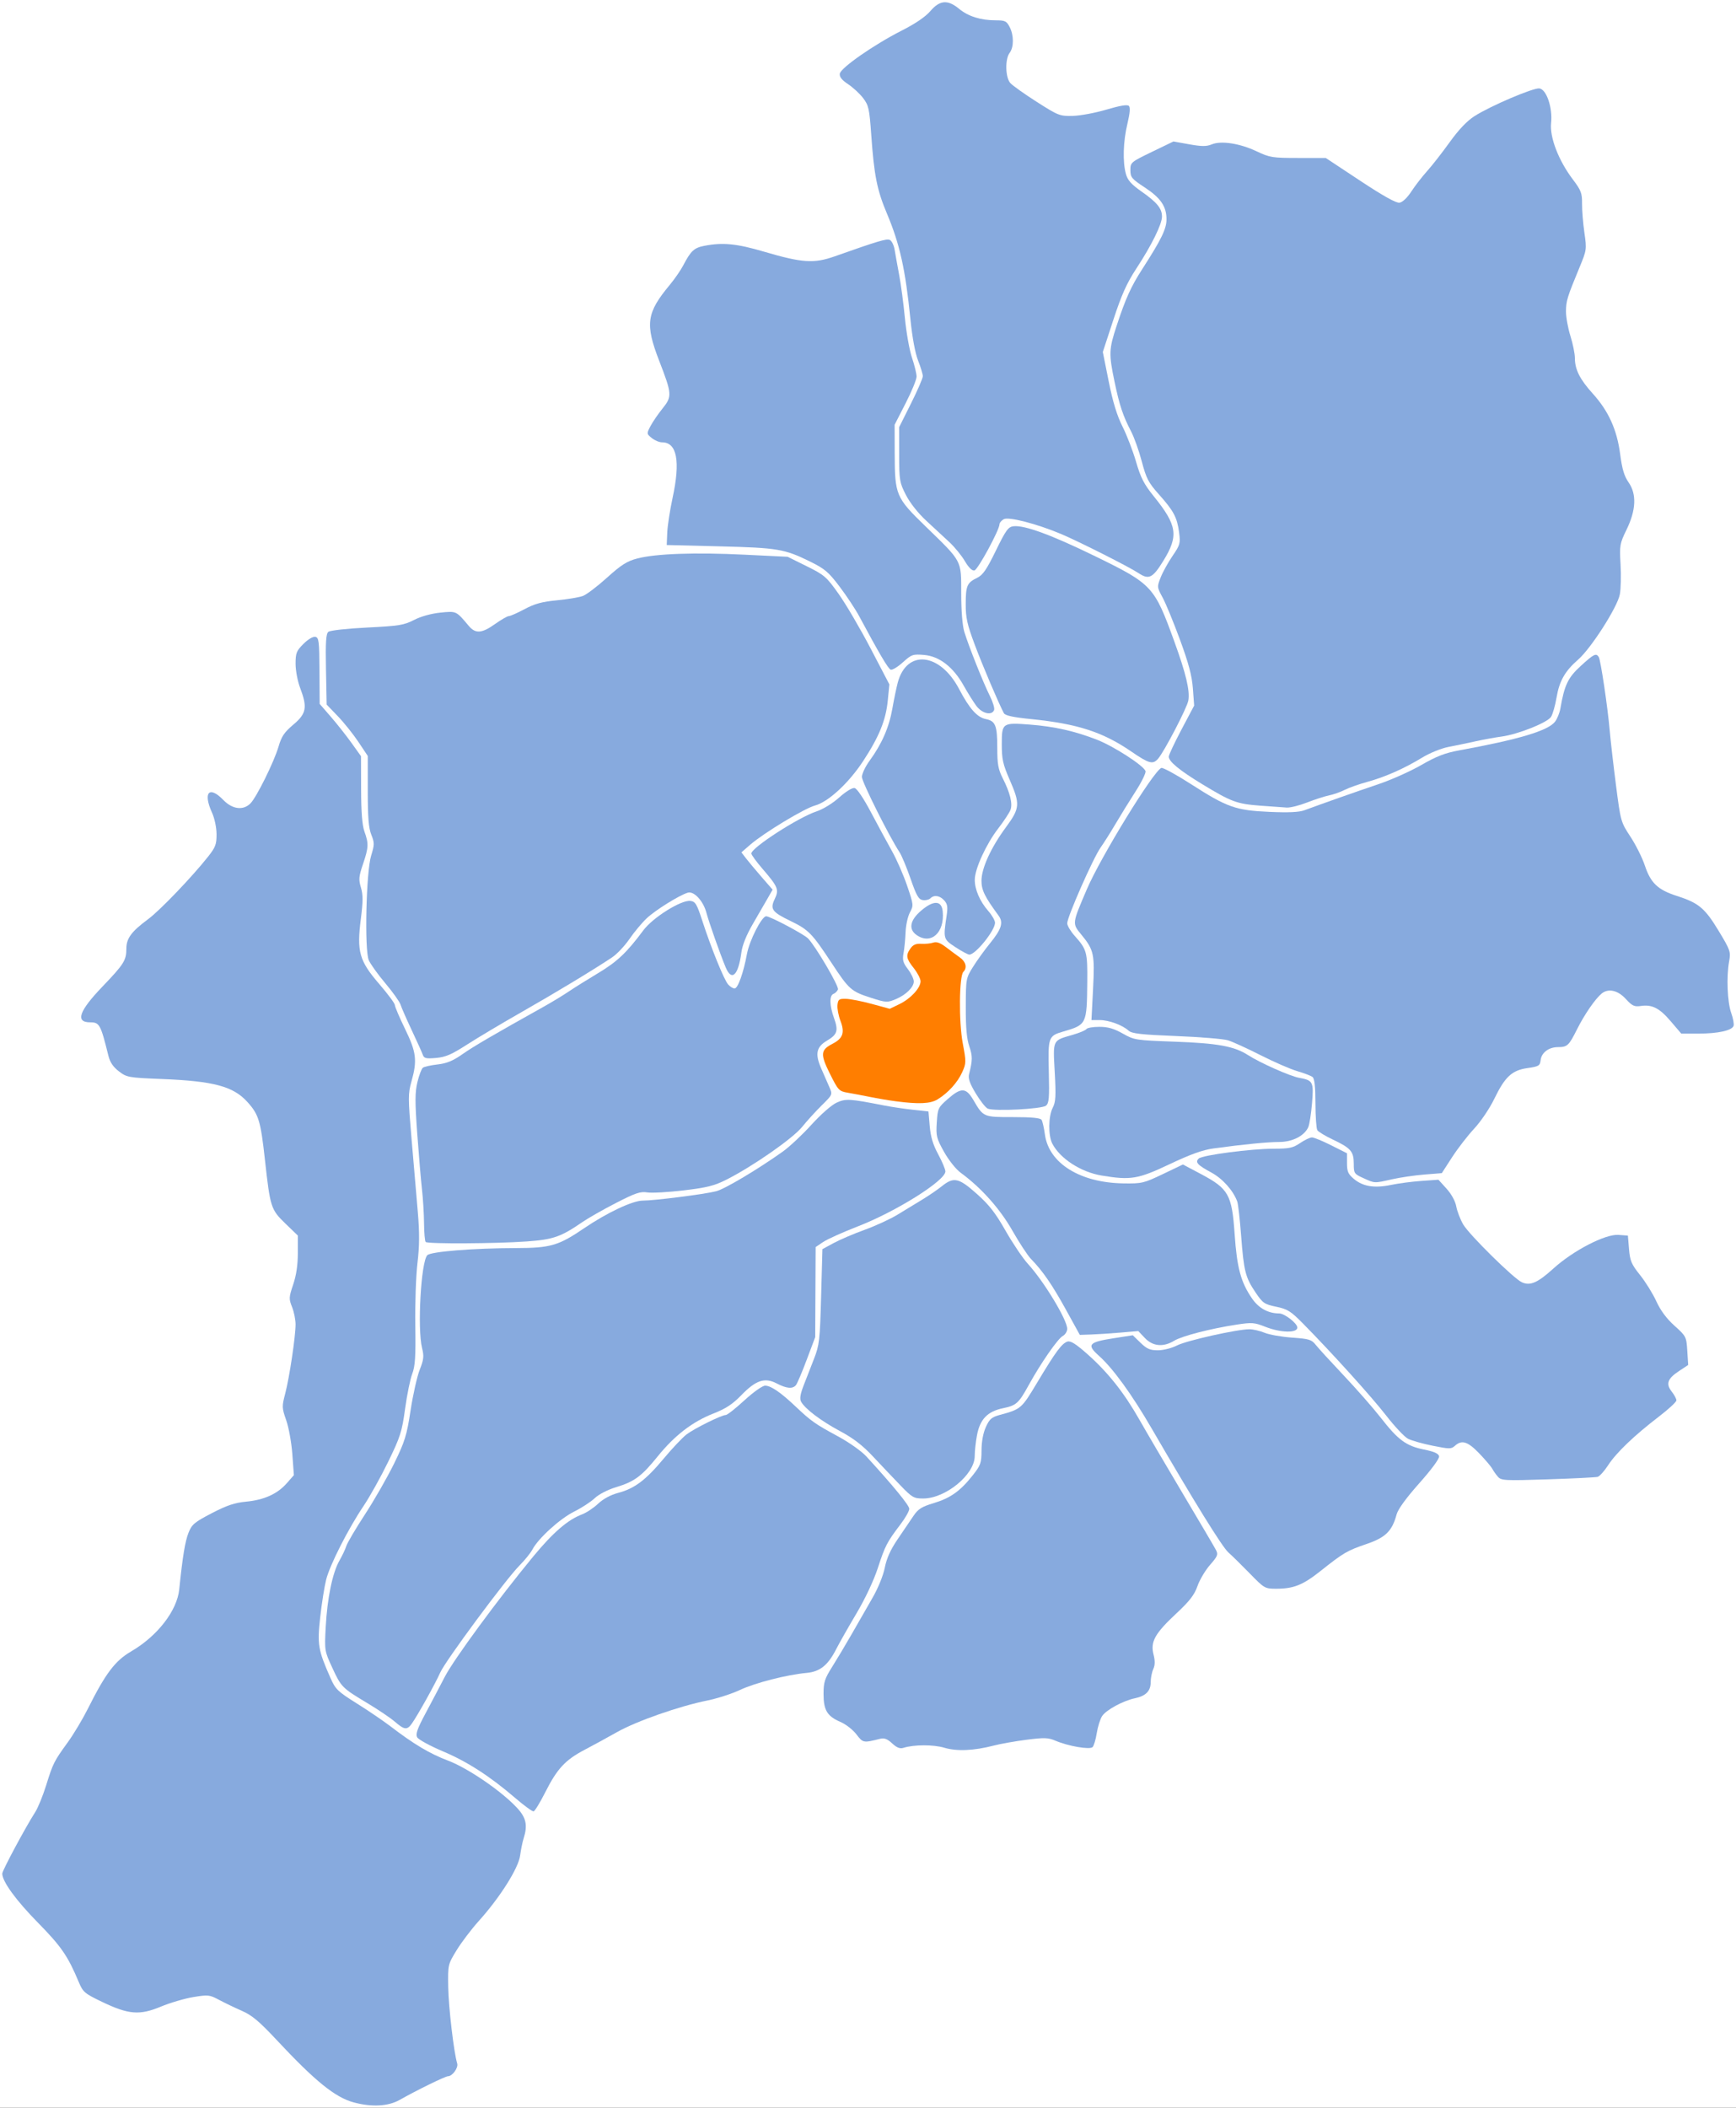
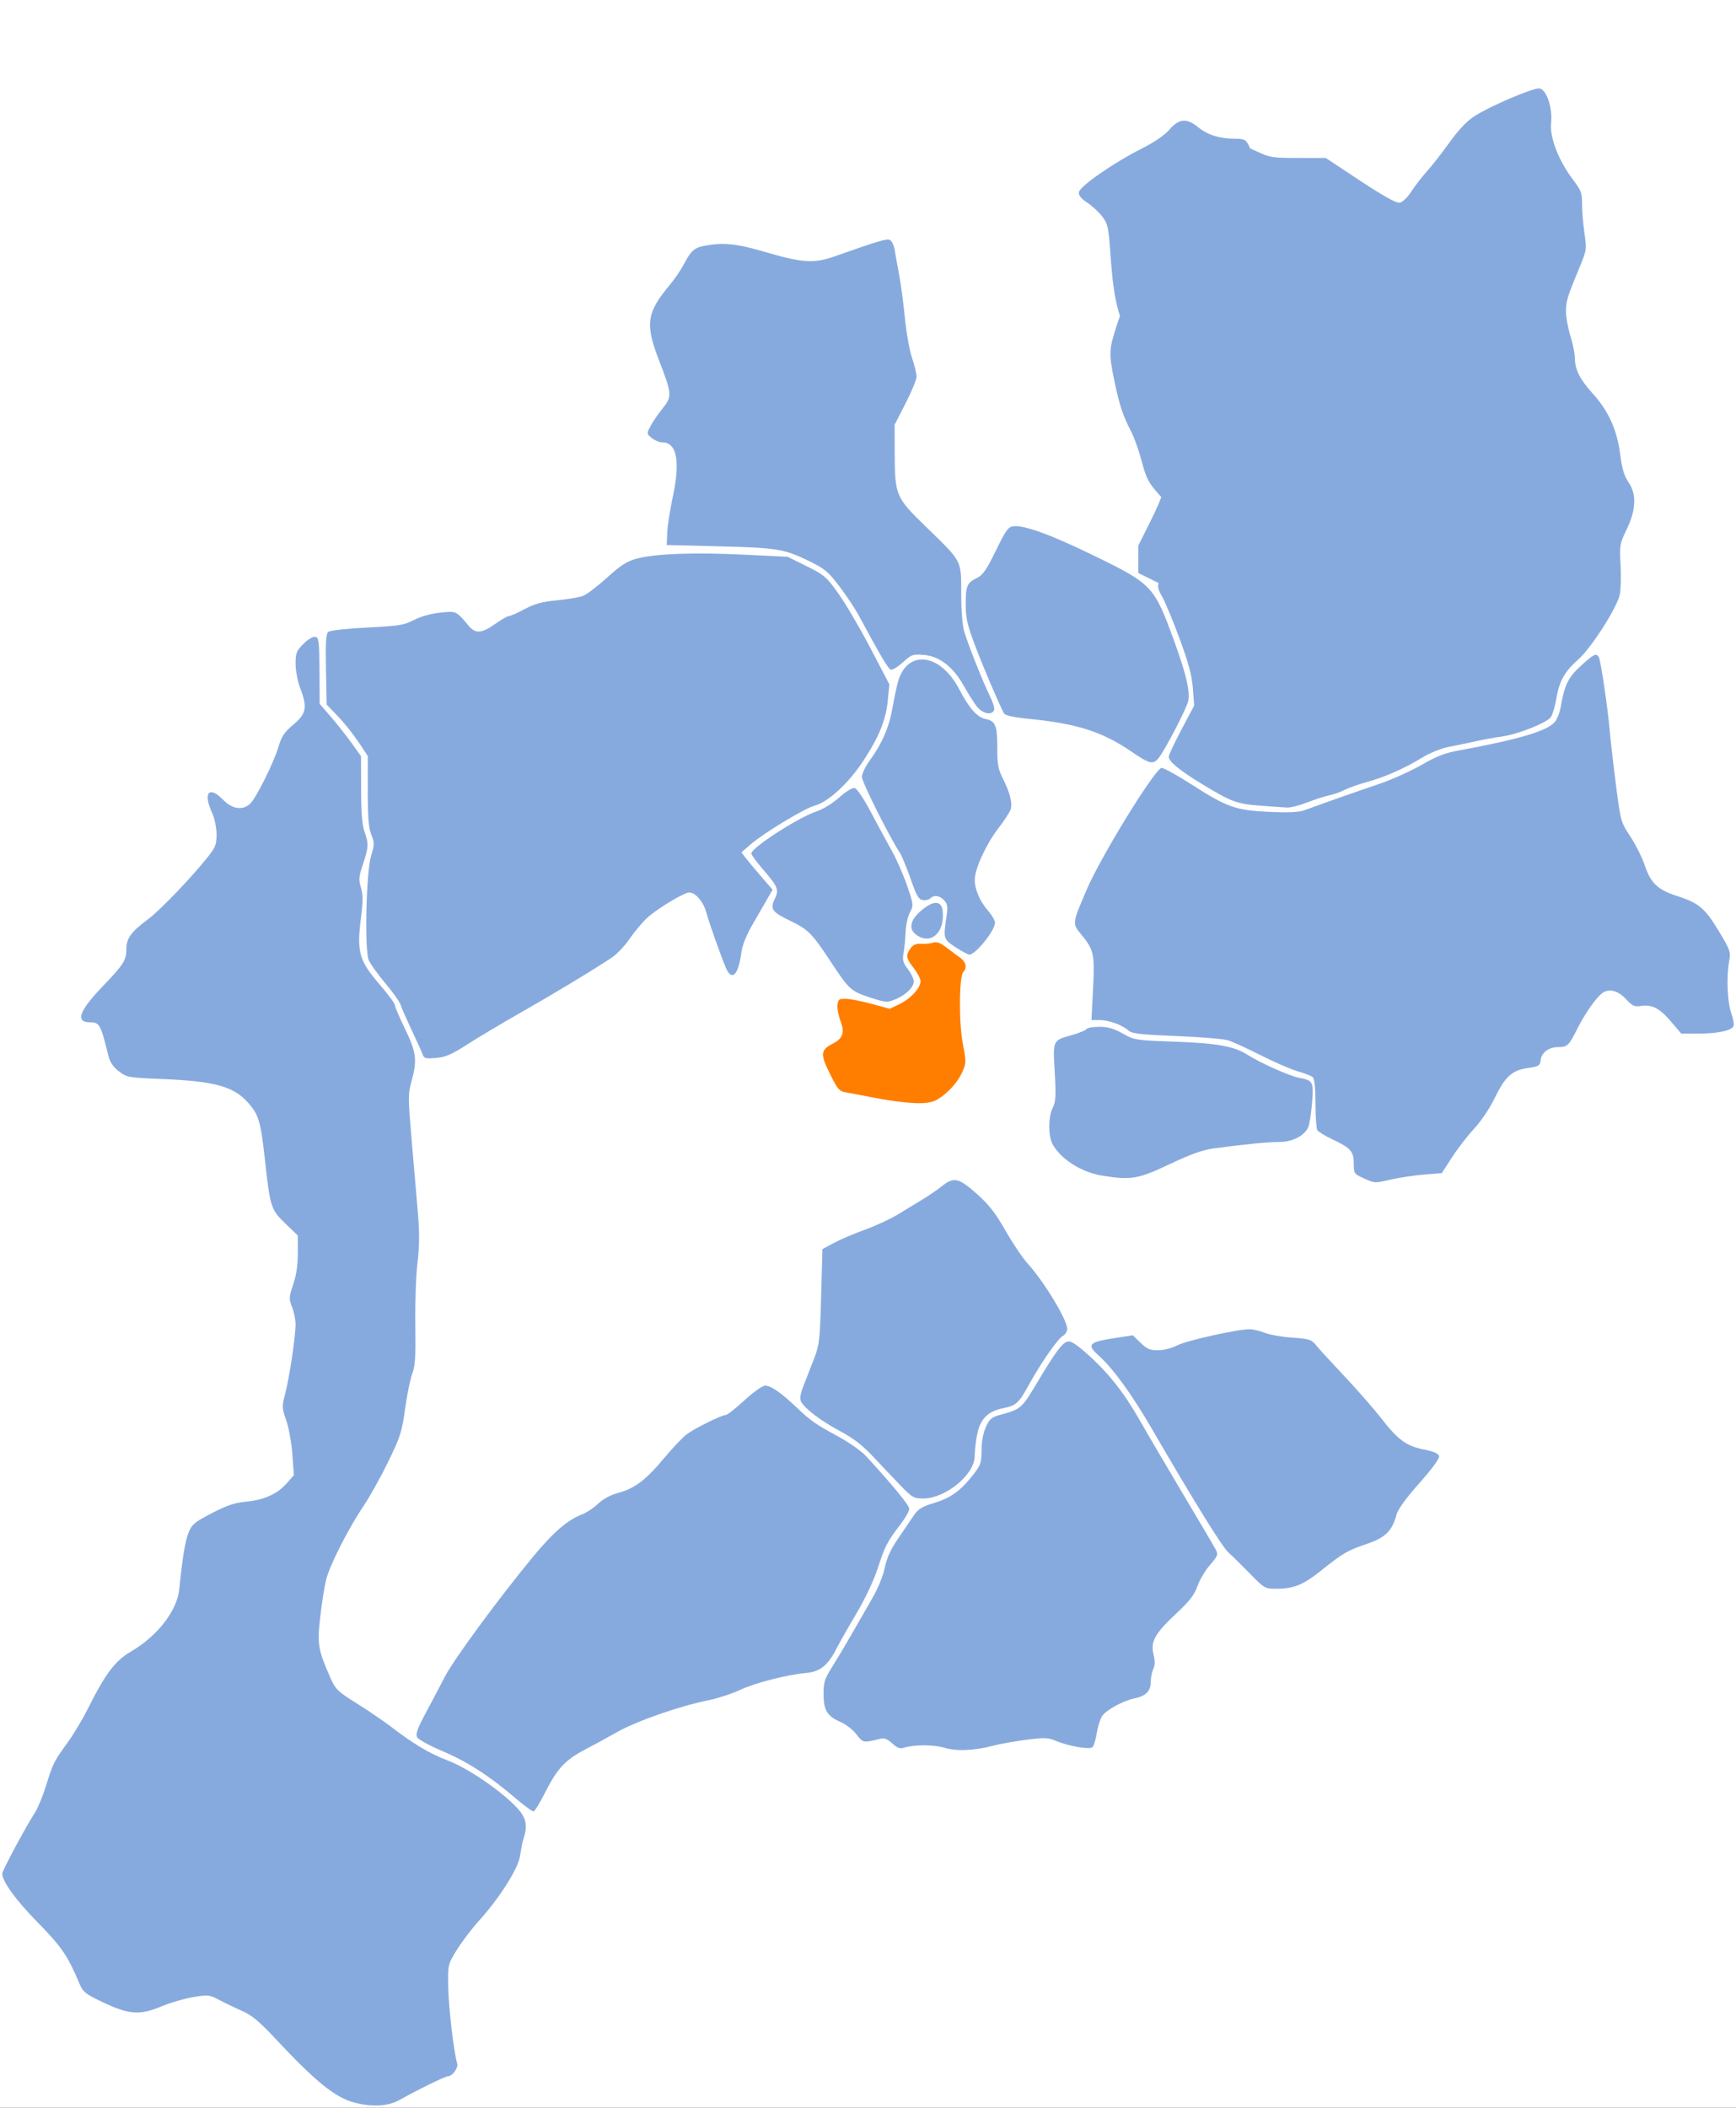
<svg xmlns="http://www.w3.org/2000/svg" version="1.1" width="769.41" height="933.96" id="svg2">
  <rect width="100%" height="100%" fill="#333333" stroke="none" />
  <defs>
    <style type="text/css">
/* Wyróżnianie barwą konkretnej dzielnicy. */
#Zywieckie_Przedmiescie { fill: #ff7e00; }
/* Reszta dzielnic */
#Aleksandrowice, #Biala_Krakowska, #Dolne_Przedmiescie, #Gorne_Przedmiescie, #Halcnow, #Kamienica, #Komorowice_Krakowskie, #Komorowice_Slaskie, #Leszczyny, #Lipnik, #Mikuszowice_Krakowskie, #Mikuszowice_Slaskie, #Obszary, #Olszowka_Dolna, #Olszowka_Gorna, #Stare_Bielsko, #Stare_Miasto, #Straconka, #Wapienica, #Zlote_Lany { fill: #87aade; }
</style>
  </defs>
  <path d="m 0,0 769.41,0 0,933.96 L 0,933.96 0,0 z" id="rect3607" style="fill:#fff;fill-opacity:1;stroke:none" />
  <path d="m 156.803,931.597 c -8.239,-2.218 -17.134,-9.412 -34.123,-27.601 -7.8,-8.351 -10.974,-11.012 -15.507,-13 -3.135,-1.375 -7.69,-3.565 -10.123,-4.866 -4.175,-2.233 -4.816,-2.301 -11.39,-1.215 -3.831,0.633 -10.311,2.543 -14.399,4.245 -9.399,3.913 -14.281,3.516 -26.021,-2.118 -7.771,-3.729 -8.465,-4.319 -10.329,-8.772 C 30.07,866.702 27.186,862.511 16.763,851.893 7.008,841.955 1,833.681 1,830.184 c 0,-1.325 10.31,-20.548 14.581,-27.188 1.238,-1.925 3.419,-7.251 4.846,-11.836 3.068,-9.857 3.49,-10.698 9.616,-19.155 2.593,-3.58 6.582,-10.236 8.864,-14.792 7.901,-15.774 12.087,-21.316 19.261,-25.497 11.608,-6.766 20.311,-18.007 21.275,-27.479 1.468,-14.429 2.596,-21.296 4.125,-25.117 1.465,-3.661 2.628,-4.635 10.292,-8.619 6.645,-3.454 10.142,-4.632 15.141,-5.102 8.014,-0.753 13.929,-3.419 18.08,-8.146 l 3.168,-3.608 -0.68,-9.269 c -0.374,-5.098 -1.594,-11.87 -2.712,-15.048 -1.931,-5.495 -1.954,-6.076 -0.453,-11.805 C 128.281,610.357 131,592.206 131,586.841 c 0,-2.092 -0.7,-5.553 -1.555,-7.691 -1.452,-3.628 -1.418,-4.294 0.5,-9.989 1.376,-4.083 2.055,-8.677 2.055,-13.889 l 0,-7.788 -5.471,-5.281 c -6.469,-6.245 -6.77,-7.175 -9.098,-28.207 -1.93,-17.433 -2.748,-20.131 -7.799,-25.722 -6.231,-6.897 -14.924,-9.237 -37.716,-10.152 -15.045,-0.604 -15.709,-0.722 -19.219,-3.403 -2.575,-1.967 -3.94,-4.009 -4.679,-7 -3.407,-13.792 -3.918,-14.723 -8.083,-14.723 -6.657,0 -4.938,-4.983 5.46,-15.824 9.554,-9.961 10.601,-11.626 10.608,-16.861 0.006,-4.518 2.27,-7.573 9.664,-13.038 5.189,-3.835 19.334,-18.579 26.496,-27.617 3.338,-4.213 3.832,-5.508 3.813,-10 -0.013,-2.961 -0.865,-7.018 -2,-9.519 -4.096,-9.027 -1.302,-12.165 5.022,-5.641 3.992,4.119 8.774,4.726 11.98,1.52 2.726,-2.726 10.511,-18.462 12.474,-25.213 1.308,-4.5 2.555,-6.345 6.58,-9.739 5.785,-4.878 6.279,-7.594 2.967,-16.308 -1.1,-2.893 -2,-7.668 -2,-10.611 -4.5e-4,-4.775 0.373,-5.724 3.477,-8.828 1.997,-1.997 4.232,-3.331 5.25,-3.133 1.595,0.31 1.782,1.812 1.864,15.035 l 0.092,14.69 4.908,5.651 c 2.7,3.108 6.821,8.319 9.158,11.581 l 4.25,5.93 0.044,14.712 c 0.03,10.195 0.486,15.941 1.485,18.712 1.921,5.333 1.845,7.004 -0.656,14.41 -1.857,5.497 -1.972,6.816 -0.909,10.364 0.961,3.208 0.954,6.137 -0.034,13.888 -1.853,14.542 -0.711,18.589 8.139,28.848 3.812,4.419 6.931,8.619 6.931,9.334 0,0.715 2.025,5.461 4.5,10.546 5.044,10.364 5.486,13.965 2.86,23.324 -1.524,5.43 -1.52,7.247 0.051,25.566 0.93,10.846 2.171,25.335 2.759,32.199 0.801,9.357 0.763,15.05 -0.151,22.758 -0.67,5.653 -1.101,18.038 -0.958,27.521 0.211,13.959 -0.049,18.056 -1.365,21.517 -0.894,2.351 -2.315,9.326 -3.16,15.5 -1.388,10.148 -2.106,12.397 -7.486,23.447 -3.273,6.722 -8.16,15.497 -10.86,19.5 -6.829,10.126 -14.989,26.183 -16.648,32.761 -0.765,3.034 -1.946,10.521 -2.625,16.637 -1.345,12.127 -0.947,14.475 4.574,26.957 2.197,4.968 3.208,5.945 11.569,11.183 5.039,3.157 11.699,7.677 14.8,10.045 10.681,8.155 17.487,12.213 25.738,15.347 8.907,3.383 23.863,13.643 30.652,21.026 3.966,4.314 4.668,7.649 2.824,13.422 -0.509,1.595 -1.211,5.027 -1.558,7.628 -0.749,5.601 -8.912,18.526 -18.262,28.914 -3.289,3.654 -7.729,9.504 -9.867,13 -3.877,6.34 -3.887,6.384 -3.733,16.357 0.137,8.911 2.493,28.981 3.97,33.822 0.586,1.92 -2.116,5.678 -4.082,5.678 -1.196,0 -13.825,6.184 -21.449,10.503 -5.02,2.844 -12.333,3.239 -20.29,1.097 z" id="Wapienica" style="fill-opacity:1;stroke:none" />
  <path d="m 228.5,796.822 c -11.396,-9.793 -21.349,-16.213 -32.315,-20.844 -5.673,-2.396 -10.756,-5.18 -11.295,-6.187 -0.763,-1.425 0.058,-3.769 3.695,-10.563 2.571,-4.802 6.419,-12.106 8.551,-16.231 4,-7.741 23.731,-34.58 39.139,-53.24 8.873,-10.746 15.342,-16.327 21.726,-18.746 1.925,-0.729 5.117,-2.853 7.092,-4.719 2.252,-2.127 5.556,-3.911 8.856,-4.781 7.286,-1.922 12.216,-5.632 20.223,-15.219 3.778,-4.523 8.322,-9.331 10.098,-10.685 3.506,-2.671 15.504,-8.608 17.401,-8.609 0.644,-4.3e-4 4.359,-2.926 8.254,-6.501 4,-3.67 7.993,-6.5 9.174,-6.5 2.563,0 6.814,2.896 13.4,9.127 6.934,6.56 8.768,7.855 18.832,13.294 4.919,2.658 10.517,6.612 12.637,8.926 11.883,12.969 19.031,21.693 19.031,23.227 0,0.958 -1.74,4.033 -3.868,6.833 -6.033,7.943 -6.83,9.478 -10.061,19.37 -1.817,5.562 -5.613,13.629 -9.479,20.141 -3.547,5.975 -7.564,13.05 -8.927,15.722 -3.698,7.248 -7.21,10.086 -13.165,10.636 -8.838,0.817 -22.816,4.389 -29.5,7.539 -3.575,1.685 -10.073,3.787 -14.44,4.671 -12.59,2.55 -31.355,9.111 -40.06,14.008 -4.4,2.475 -10.925,6.035 -14.5,7.911 -8.448,4.433 -12.088,8.358 -17.262,18.613 -2.331,4.62 -4.688,8.494 -5.238,8.61 -0.55,0.116 -4.15,-2.496 -8,-5.805 z" id="Olszowka_Gorna" style="fill-opacity:1;stroke:none" />
  <path d="m 418.5,774.425 c -4.837,-1.446 -13.468,-1.417 -18.112,0.06 -1.515,0.482 -2.921,-0.078 -4.975,-1.982 -2.158,-2 -3.486,-2.498 -5.388,-2.02 -7.404,1.859 -7.543,1.833 -10.456,-1.986 -1.54,-2.019 -4.721,-4.495 -7.068,-5.501 C 366.616,760.474 365,757.803 365,750.594 c 0,-5.185 0.497,-6.745 3.833,-12.027 2.108,-3.338 6.023,-9.895 8.699,-14.57 2.676,-4.675 6.797,-11.857 9.158,-15.96 2.51,-4.363 4.778,-9.932 5.463,-13.414 0.814,-4.139 2.54,-7.962 5.66,-12.54 2.469,-3.622 5.628,-8.277 7.02,-10.344 2.087,-3.098 3.648,-4.093 8.895,-5.667 7.458,-2.237 11.864,-5.355 17.314,-12.249 3.63,-4.592 3.959,-5.516 3.979,-11.167 0.014,-3.876 0.727,-7.712 1.923,-10.347 1.61,-3.545 2.564,-4.367 6.228,-5.362 9.369,-2.545 9.553,-2.705 16.519,-14.327 8.181,-13.649 10.927,-17.368 13.403,-18.154 1.41,-0.448 3.774,1.041 8.929,5.622 9.054,8.046 16.205,17.062 22.929,28.908 2.966,5.225 11.552,19.85 19.079,32.5 7.528,12.65 14.224,24.028 14.881,25.285 1.062,2.033 0.774,2.765 -2.61,6.627 -2.092,2.388 -4.596,6.607 -5.563,9.374 -1.367,3.912 -3.452,6.614 -9.364,12.134 -9.511,8.883 -11.555,12.54 -10.135,18.135 0.735,2.896 0.705,4.764 -0.107,6.545 C 510.511,740.969 510,743.575 510,745.389 c 0,3.911 -2.155,6.103 -7,7.12 -5.226,1.097 -12.755,5.184 -14.525,7.886 -0.858,1.31 -1.929,4.709 -2.378,7.552 -0.45,2.844 -1.282,5.635 -1.85,6.203 -1.235,1.235 -10.79,-0.412 -16.46,-2.836 -3.208,-1.372 -4.954,-1.429 -12.831,-0.419 -5.014,0.643 -11.571,1.808 -14.571,2.59 -8.745,2.278 -16.323,2.604 -21.885,0.941 z" id="Mikuszowice_Slaskie" style="fill-opacity:1;stroke:none" />
-   <path d="m 175,762.895 c -1.925,-1.661 -7.325,-5.312 -12,-8.115 -11.406,-6.836 -11.739,-7.171 -15.724,-15.784 -3.433,-7.421 -3.464,-7.611 -2.92,-18 0.669,-12.785 3.014,-24.142 6.091,-29.5 1.264,-2.2 2.643,-5.125 3.065,-6.5 0.422,-1.375 4.146,-7.675 8.274,-14 4.128,-6.325 9.927,-16.45 12.886,-22.5 4.792,-9.798 5.591,-12.377 7.309,-23.601 1.061,-6.93 2.88,-15.011 4.041,-17.956 1.793,-4.55 1.951,-5.993 1.044,-9.592 -2.157,-8.565 -0.473,-38.366 2.326,-41.17 1.598,-1.601 20.444,-3.107 39.422,-3.151 15.185,-0.035 18.725,-1.071 30.112,-8.815 10.108,-6.874 21.459,-12.215 25.959,-12.215 5.186,0 27.549,-2.855 32.558,-4.157 3.807,-0.989 18.322,-9.629 29.436,-17.522 2.959,-2.101 8.685,-7.46 12.725,-11.908 4.235,-4.663 8.991,-8.829 11.233,-9.84 4.065,-1.833 5.689,-1.733 21.163,1.306 3.025,0.594 8.65,1.427 12.5,1.85 l 7,0.77 0.563,6.544 c 0.405,4.701 1.461,8.201 3.75,12.428 1.753,3.236 3.187,6.659 3.187,7.607 0,4.051 -21.812,17.752 -38.666,24.289 -6.692,2.595 -13.667,5.73 -15.5,6.966 l -3.334,2.248 -0.097,19.959 -0.097,19.959 -3.753,10 c -2.064,5.5 -4.213,10.562 -4.776,11.25 -1.458,1.783 -4.141,1.55 -8.535,-0.741 -5.301,-2.763 -9.222,-1.459 -15.698,5.221 -3.865,3.986 -6.872,5.961 -12.339,8.104 -9.318,3.652 -17.202,9.715 -24.705,18.996 -7.181,8.883 -10.308,11.19 -18.559,13.688 -3.621,1.096 -7.556,3.131 -9.347,4.834 -1.701,1.617 -5.82,4.301 -9.153,5.962 -6.286,3.134 -15.863,11.832 -18.452,16.757 -0.819,1.557 -3.381,4.734 -5.695,7.06 -6.101,6.134 -32.906,42.316 -35.173,47.479 -2.11,4.804 -10.047,19.059 -12.606,22.64 -2.095,2.931 -3.288,2.796 -7.515,-0.851 z" id="Kamienica" style="fill-opacity:1;stroke:none" />
  <path d="m 553.937,697.233 c -3.61,-3.705 -7.885,-7.902 -9.5,-9.328 -2.727,-2.406 -15.115,-22.418 -33.992,-54.908 -8.844,-15.222 -17.175,-26.698 -23.425,-32.271 -5.495,-4.899 -4.559,-6.012 6.498,-7.732 l 8.544,-1.329 3.438,3.333 c 2.814,2.727 4.216,3.331 7.719,3.324 2.389,-0.005 6.121,-0.952 8.446,-2.144 4.236,-2.172 26.62,-7.181 32.088,-7.181 1.651,0 4.678,0.7 6.726,1.556 2.048,0.856 7.524,1.824 12.169,2.152 7.544,0.532 8.663,0.873 10.487,3.194 1.123,1.429 6.719,7.548 12.434,13.598 5.716,6.05 13.079,14.448 16.362,18.662 7.744,9.939 11.26,12.532 19.154,14.13 4.572,0.925 6.497,1.783 6.731,2.998 0.197,1.022 -3.303,5.783 -8.765,11.923 -5.825,6.548 -9.444,11.526 -10.07,13.853 -1.98,7.354 -4.877,10.21 -13.262,13.071 -8.695,2.968 -10.266,3.888 -20.48,12.005 -7.829,6.221 -11.934,7.851 -19.74,7.838 -4.852,-0.008 -5.195,-0.208 -11.563,-6.744 z" id="Mikuszowice_Krakowskie" style="fill-opacity:1;stroke:none" />
  <path d="m 399.09,658.202 c -3.075,-3.187 -8.52,-8.925 -12.102,-12.75 -4.722,-5.044 -8.775,-8.165 -14.746,-11.356 -8.413,-4.496 -15.52,-9.882 -17.212,-13.044 -0.667,-1.246 -0.327,-3.362 1.15,-7.162 1.153,-2.966 3.237,-8.318 4.631,-11.893 2.333,-5.985 2.58,-8.164 3.112,-27.498 l 0.578,-20.998 5,-2.709 c 2.75,-1.49 8.951,-4.139 13.781,-5.886 4.83,-1.747 11.355,-4.754 14.5,-6.682 3.145,-1.928 8.041,-4.906 10.88,-6.616 2.838,-1.71 6.78,-4.404 8.758,-5.985 5.307,-4.241 7.458,-3.775 15.479,3.355 5.471,4.862 8.277,8.457 12.781,16.375 3.175,5.58 7.621,12.17 9.88,14.645 C 462.705,567.823 473,584.83 473,588.808 c 0,1.165 -0.895,2.598 -1.989,3.183 -2.17,1.162 -9.701,12.003 -14.937,21.506 -4.607,8.36 -5.596,9.259 -11.536,10.492 -6.87,1.426 -10.18,4.855 -11.523,11.934 -0.558,2.94 -1.014,7.117 -1.014,9.28 0,8.176 -12.913,18.793 -22.856,18.793 -4.128,0 -4.884,-0.435 -10.054,-5.795 z" id="Olszowka_Dolna" style="fill-opacity:1;stroke:none" />
-   <path d="m 663.875,654.335 c -0.877,-1.011 -2.003,-2.608 -2.503,-3.549 -0.499,-0.941 -3.081,-3.979 -5.737,-6.75 -5.085,-5.306 -7.749,-6.15 -10.771,-3.415 -1.655,1.498 -2.42,1.497 -9.897,-0.01 -4.457,-0.898 -9.375,-2.29 -10.93,-3.094 -1.554,-0.804 -5.893,-5.412 -9.642,-10.24 -6.546,-8.431 -24.199,-27.952 -36.989,-40.902 -5.337,-5.404 -6.799,-6.316 -11.775,-7.349 -5.247,-1.089 -5.948,-1.575 -9.177,-6.353 -4.485,-6.638 -5.183,-9.398 -6.387,-25.244 -0.546,-7.189 -1.311,-13.939 -1.699,-15 -1.8,-4.919 -6.507,-10.185 -11.521,-12.889 -6.129,-3.305 -7.271,-4.574 -5.562,-6.185 1.614,-1.521 23.277,-4.356 33.288,-4.356 6.845,0 8.478,-0.351 11.641,-2.5 2.023,-1.375 4.389,-2.5 5.257,-2.5 0.868,0 4.717,1.581 8.553,3.513 l 6.975,3.513 0,4.399 c 0,3.669 0.502,4.821 3.029,6.948 4.02,3.383 9.101,4.211 16.446,2.681 3.314,-0.69 9.408,-1.492 13.544,-1.781 l 7.519,-0.526 3.591,3.975 c 2.178,2.411 3.872,5.511 4.306,7.877 0.393,2.146 1.773,5.725 3.066,7.954 2.632,4.535 22.336,23.961 25.994,25.628 3.693,1.683 6.997,0.245 13.981,-6.085 8.788,-7.964 23.003,-15.321 28.792,-14.901 l 4.232,0.307 0.5,6 c 0.436,5.229 1.066,6.707 4.905,11.5 2.423,3.025 5.661,8.249 7.196,11.609 1.865,4.083 4.536,7.678 8.053,10.84 5.147,4.627 5.271,4.871 5.665,11.054 l 0.403,6.322 -4.079,2.699 c -5.097,3.373 -5.911,5.683 -3.212,9.115 1.138,1.447 2.069,3.191 2.069,3.876 0,0.685 -3.45,3.887 -7.667,7.115 -10.962,8.391 -19.002,16.079 -22.561,21.572 -1.697,2.619 -3.803,4.959 -4.679,5.2 -0.876,0.241 -10.825,0.738 -22.108,1.105 -19.141,0.623 -20.622,0.545 -22.11,-1.17 z" id="Straconka" style="fill-opacity:1;stroke:none" />
-   <path d="m 507.437,592.898 -2.937,-3.098 -8,0.683 c -4.4,0.376 -10.23,0.757 -12.956,0.848 l -4.956,0.165 -6.18,-11.213 c -6.078,-11.028 -10.313,-17.168 -15.498,-22.472 -1.443,-1.476 -5.135,-7.101 -8.205,-12.5 -5.533,-9.731 -13.863,-19.056 -22.919,-25.656 -2.09,-1.523 -5.31,-5.56 -7.363,-9.232 -3.369,-6.023 -3.617,-7.025 -3.235,-13.027 0.398,-6.246 0.589,-6.656 4.863,-10.409 5.937,-5.212 8.093,-5.129 11.355,0.438 4.457,7.605 4.376,7.571 17.607,7.571 8.286,0 12.098,0.37 12.626,1.225 0.416,0.674 1.076,3.573 1.465,6.444 1.737,12.797 15.557,21.411 34.816,21.702 8.157,0.123 9.018,-0.08 17.472,-4.122 l 8.892,-4.252 8.098,4.294 c 12.134,6.434 13.626,9.104 14.817,26.521 1.024,14.968 2.745,21.34 7.715,28.564 2.965,4.31 7.124,6.599 12.023,6.618 2.405,0.009 8.048,4.392 8.055,6.256 0.01,2.51 -7.449,2.331 -14.206,-0.341 -4.824,-1.908 -5.944,-1.99 -12.787,-0.944 -11.483,1.757 -24.154,5.031 -27.618,7.138 -4.799,2.919 -9.448,2.487 -12.945,-1.202 z" id="Leszczyny" style="fill-opacity:1;stroke:none" />
-   <path d="m 188.667,550.33 c -0.367,-0.367 -0.694,-4.079 -0.728,-8.25 -0.034,-4.171 -0.446,-10.958 -0.915,-15.083 -0.469,-4.125 -1.416,-15.253 -2.103,-24.728 -1.028,-14.165 -1.014,-18.212 0.078,-22.763 0.73,-3.044 1.817,-5.917 2.415,-6.385 0.598,-0.467 3.525,-1.125 6.505,-1.46 4.072,-0.459 6.804,-1.582 11,-4.523 4.945,-3.466 13.725,-8.596 36.129,-21.11 3.601,-2.011 8.551,-5.014 11,-6.672 2.449,-1.658 8.324,-5.333 13.055,-8.166 8.417,-5.04 12.746,-9.135 19.989,-18.907 4.22,-5.694 16.771,-13.562 20.87,-13.084 2.235,0.261 2.868,1.311 5.302,8.796 3.984,12.252 9.659,26.219 11.478,28.25 0.862,0.963 2.137,1.75 2.832,1.75 1.456,0 3.933,-6.907 5.468,-15.247 1.114,-6.053 6.567,-16.753 8.538,-16.753 1.73,0 16.668,7.921 18.555,9.838 3.31,3.364 13.783,21.21 13.255,22.586 -0.3,0.782 -1.186,1.667 -1.968,1.967 -1.897,0.728 -1.806,5.067 0.226,10.737 2.004,5.591 1.476,7.276 -3.132,9.994 -4.712,2.78 -5.359,5.865 -2.571,12.261 1.226,2.814 2.874,6.584 3.661,8.379 1.425,3.249 1.411,3.283 -3.38,8 -2.646,2.606 -6.564,6.912 -8.706,9.569 -4.118,5.107 -21.82,17.445 -33.521,23.363 -5.388,2.725 -8.639,3.542 -19,4.775 -6.875,0.818 -14.13,1.223 -16.121,0.899 -3.044,-0.495 -5.251,0.248 -13.839,4.66 -5.62,2.887 -12.334,6.704 -14.921,8.484 -9.543,6.565 -12.895,7.733 -24.618,8.579 -13.614,0.982 -43.929,1.146 -44.833,0.242 z" id="Aleksandrowice" style="fill-opacity:1;stroke:none" />
  <path d="m 604.25,522.024 c -4.08,-1.852 -4.25,-2.108 -4.25,-6.407 0,-5.405 -1.316,-6.909 -9.381,-10.723 -3.272,-1.547 -6.318,-3.395 -6.769,-4.105 -0.451,-0.711 -0.827,-6.074 -0.835,-11.919 -0.011,-7.285 -0.408,-10.943 -1.265,-11.629 -0.688,-0.551 -3.725,-1.721 -6.75,-2.599 -3.025,-0.879 -10.363,-4.069 -16.307,-7.089 -5.944,-3.02 -12.469,-5.991 -14.5,-6.602 -2.031,-0.61 -12.356,-1.455 -22.944,-1.877 -15.559,-0.62 -19.594,-1.077 -21.037,-2.383 -2.754,-2.492 -8.758,-4.692 -12.808,-4.692 l -3.66,0 0.704,-13.75 c 0.79,-15.444 0.397,-17.293 -5.113,-24.017 -4.198,-5.123 -4.242,-4.754 2.385,-20.233 6.092,-14.229 29.531,-52.392 32.994,-53.721 0.684,-0.262 6.601,2.966 13.149,7.174 16.029,10.3 19.789,11.63 34.764,12.291 8.449,0.373 13.151,0.156 15.5,-0.715 7.928,-2.941 23.116,-8.291 32.735,-11.53 5.7,-1.919 14.275,-5.748 19.057,-8.507 6.675,-3.852 10.538,-5.354 16.637,-6.469 26.57,-4.854 39.557,-8.731 42.631,-12.725 0.973,-1.264 2.04,-3.873 2.372,-5.798 1.805,-10.465 3.361,-13.728 9.019,-18.898 5.842,-5.339 6.849,-5.837 8.008,-3.961 0.86,1.391 4.005,22.563 4.882,32.867 0.351,4.121 1.582,14.842 2.736,23.825 2.075,16.151 2.146,16.406 6.418,22.91 2.376,3.618 5.245,9.358 6.377,12.757 2.589,7.78 5.749,10.781 14.213,13.496 9.666,3.101 12.427,5.412 18.521,15.504 5.178,8.575 5.396,9.212 4.624,13.5 -1.244,6.902 -0.788,18.013 0.937,22.868 0.854,2.402 1.317,4.981 1.029,5.73 -0.786,2.048 -6.91,3.39 -15.497,3.396 l -7.673,0.006 -4.631,-5.421 c -5.058,-5.921 -8.272,-7.563 -13.345,-6.819 -2.83,0.415 -3.792,-0.04 -6.629,-3.137 -3.532,-3.856 -7.747,-4.792 -10.685,-2.373 -2.844,2.342 -7.6,9.237 -10.864,15.75 -3.696,7.374 -4.326,7.963 -8.528,7.985 -4.064,0.021 -7.272,2.437 -7.657,5.768 -0.287,2.488 -0.8,2.8 -5.785,3.512 -6.96,0.995 -9.989,3.807 -14.799,13.735 -2.019,4.168 -5.949,9.981 -8.846,13.085 -2.867,3.072 -7.273,8.771 -9.792,12.664 l -4.579,7.079 -7.757,0.622 c -4.266,0.342 -10.682,1.282 -14.257,2.089 -8.02,1.81 -7.599,1.827 -12.75,-0.512 z" id="Lipnik" style="fill-opacity:1;stroke:none" />
  <path d="m 488.217,520.883 c -9.146,-1.523 -18.328,-7.456 -21.802,-14.087 -1.888,-3.603 -1.797,-12.161 0.17,-15.963 1.323,-2.558 1.469,-5.157 0.884,-15.731 -0.802,-14.503 -1.046,-13.981 7.731,-16.498 3.135,-0.899 5.974,-2.078 6.309,-2.621 0.335,-0.543 2.909,-0.987 5.72,-0.987 3.818,0 6.44,0.751 10.371,2.969 5.125,2.893 5.719,2.985 23.081,3.607 18.9,0.677 26.365,2.035 32.348,5.887 5.442,3.504 18.699,9.398 22.795,10.136 6.139,1.105 6.468,1.76 5.674,11.291 -0.388,4.662 -1.134,9.415 -1.656,10.562 -1.772,3.889 -6.994,6.547 -12.902,6.566 -5.291,0.017 -15.551,1.027 -29.084,2.861 -4.802,0.651 -10.224,2.596 -19.543,7.011 -13.948,6.608 -17.188,7.145 -30.095,4.996 z" id="Zlote_Lany" style="fill-opacity:1;stroke:none" />
-   <path d="m 437.785,491.243 c -0.943,-0.412 -3.338,-3.443 -5.321,-6.736 -2.659,-4.416 -3.44,-6.647 -2.974,-8.499 1.579,-6.279 1.593,-8.001 0.102,-12.394 -1.137,-3.348 -1.58,-8.319 -1.552,-17.402 0.038,-12.552 0.08,-12.781 3.25,-17.845 1.766,-2.821 5.126,-7.477 7.466,-10.346 5.137,-6.297 6.057,-9.252 3.829,-12.289 C 436.434,397.352 435,394.431 435,390.279 c 0,-5.546 4.172,-14.672 10.863,-23.761 6.21,-8.437 6.346,-10.195 1.625,-21.011 C 444.495,338.65 444,336.422 444,329.792 c 0,-9.49 0.242,-9.658 12.5,-8.717 10.812,0.83 20.038,2.917 29.772,6.734 7.382,2.894 20.469,11.349 21.426,13.842 0.292,0.76 -1.711,4.862 -4.45,9.114 -2.739,4.252 -6.694,10.657 -8.788,14.232 -2.094,3.575 -5.109,8.348 -6.7,10.606 C 484.455,380.295 473,406.311 473,409.125 c 0,1.026 1.51,3.554 3.356,5.618 5.34,5.972 5.654,7.133 5.526,20.437 -0.18,18.71 -0.258,18.872 -10.646,21.901 -6.586,1.921 -6.78,2.462 -6.395,17.871 0.289,11.579 0.098,13.849 -1.262,14.978 -1.803,1.497 -22.91,2.57 -25.794,1.312 z" id="Biala_Krakowska" style="fill-opacity:1;stroke:none" />
  <path d="m 397,487.981 c -3.025,-0.397 -8.2,-1.269 -11.5,-1.938 -3.3,-0.669 -7.763,-1.516 -9.918,-1.881 -3.703,-0.629 -4.129,-1.09 -7.779,-8.427 -4.305,-8.653 -4.14,-10.479 1.197,-13.238 4.598,-2.378 5.49,-4.928 3.524,-10.076 -0.915,-2.396 -1.52,-5.609 -1.344,-7.14 0.284,-2.477 0.706,-2.773 3.82,-2.687 1.925,0.053 7.067,1.068 11.426,2.254 l 7.926,2.157 4.301,-2.082 C 403.599,442.528 408,437.769 408,434.814 c 0,-1.116 -1.35,-3.734 -3,-5.817 -3.413,-4.309 -3.634,-5.65 -1.447,-8.773 1.124,-1.604 2.437,-2.163 4.75,-2.019 1.758,0.11 4.138,-0.125 5.288,-0.522 1.5,-0.517 3.116,0.061 5.716,2.046 1.994,1.522 4.765,3.575 6.159,4.564 2.631,1.865 3.277,4.561 1.514,6.323 -1.884,1.884 -2.071,22.146 -0.292,31.602 1.569,8.342 1.559,8.903 -0.237,12.887 -2.06,4.568 -6.259,9.193 -10.935,12.045 -3.182,1.941 -8.307,2.171 -18.516,0.831 z" id="Zywieckie_Przedmiescie" style="fill-opacity:1;stroke:none" />
  <path d="m 187.38,467.369 c -0.358,-1.03 -2.561,-5.923 -4.896,-10.873 -2.335,-4.95 -4.563,-10.041 -4.952,-11.313 -0.389,-1.272 -3.428,-5.547 -6.755,-9.5 -3.326,-3.953 -6.631,-8.56 -7.343,-10.239 -1.942,-4.577 -1.154,-39.118 1.056,-46.298 1.505,-4.888 1.512,-5.689 0.079,-9.27 C 163.38,366.906 163,362.203 163,350.465 l 0,-15.491 -4.162,-6.239 c -2.289,-3.431 -6.389,-8.554 -9.112,-11.384 l -4.95,-5.145 -0.298,-15.557 c -0.232,-12.093 0.001,-15.806 1.046,-16.673 0.762,-0.632 8.194,-1.458 17.16,-1.906 14.145,-0.706 16.344,-1.061 20.816,-3.361 3.045,-1.566 7.598,-2.836 11.645,-3.247 7.168,-0.729 6.995,-0.81 12.599,5.863 2.994,3.565 5.785,3.367 11.686,-0.829 2.708,-1.925 5.455,-3.5 6.106,-3.5 0.651,0 3.791,-1.392 6.978,-3.092 4.486,-2.394 7.736,-3.278 14.391,-3.913 4.728,-0.451 9.903,-1.325 11.502,-1.942 1.598,-0.617 6.4,-4.271 10.67,-8.121 6.31,-5.688 8.817,-7.274 13.385,-8.463 8.228,-2.143 25.426,-2.756 47.337,-1.688 l 19.298,0.941 8.429,4.177 c 7.906,3.918 8.79,4.686 14.249,12.389 3.201,4.517 9.551,15.357 14.111,24.09 l 8.291,15.877 -0.7,7.123 c -0.859,8.743 -3.809,16.007 -10.899,26.831 -6.405,9.779 -15.48,18.15 -21.405,19.745 -4.674,1.259 -22.619,12.111 -28.622,17.31 l -3.949,3.42 1.949,2.555 c 1.072,1.405 4.183,5.126 6.913,8.267 l 4.964,5.712 -2.081,3.641 c -1.145,2.003 -4.108,7.128 -6.586,11.391 -2.927,5.036 -4.739,9.514 -5.173,12.789 -1.352,10.195 -4.296,12.993 -6.96,6.615 -2.39,-5.72 -7.414,-19.96 -8.522,-24.154 -1.407,-5.326 -5.577,-9.803 -8.321,-8.932 -3.942,1.251 -14.316,7.724 -18.134,11.314 -2.116,1.99 -5.557,6.112 -7.646,9.16 -2.089,3.048 -5.533,6.708 -7.653,8.134 -7.792,5.24 -25.26,15.796 -40.354,24.386 -8.525,4.851 -19.325,11.286 -24,14.298 -6.84,4.407 -9.522,5.566 -13.734,5.932 -4.455,0.387 -5.331,0.176 -5.885,-1.418 z" id="Stare_Bielsko" style="fill-opacity:1;stroke:none" />
  <path d="m 386,442.121 c -8.757,-2.815 -9.675,-3.627 -17.444,-15.429 -8.642,-13.128 -10.205,-14.728 -18.146,-18.575 -8.252,-3.997 -9.182,-5.277 -7.064,-9.719 2.008,-4.21 1.535,-5.375 -5.493,-13.537 C 335.184,381.761 333,378.761 333,378.195 c 0,-2.547 20.752,-15.959 28.862,-18.652 2.951,-0.98 7.178,-3.575 10.091,-6.193 2.876,-2.585 5.766,-4.366 6.78,-4.177 1.078,0.201 3.935,4.424 7.324,10.827 3.056,5.774 7.249,13.515 9.317,17.203 2.068,3.688 5.078,10.578 6.688,15.311 2.846,8.368 2.88,8.694 1.219,11.795 -0.94,1.754 -1.802,5.664 -1.916,8.689 -0.114,3.025 -0.518,7.192 -0.896,9.261 -0.575,3.139 -0.257,4.326 1.922,7.183 1.436,1.883 2.611,4.335 2.611,5.45 0,2.473 -3.387,5.863 -7.718,7.723 -3.985,1.712 -4.491,1.69 -11.282,-0.493 z" id="Gorne_Przedmiescie" style="fill-opacity:1;stroke:none" />
  <path d="m 423.489,419.717 c -5.434,-3.573 -5.474,-3.715 -3.937,-13.995 0.578,-3.862 0.372,-5.152 -1.074,-6.75 -1.979,-2.187 -4.502,-2.552 -6.162,-0.891 -0.597,0.597 -2.095,0.934 -3.331,0.75 -1.848,-0.275 -2.805,-1.946 -5.405,-9.439 -1.737,-5.007 -3.934,-10.287 -4.882,-11.734 C 394.035,370.542 382,346.481 382,344.275 c 0,-1.381 1.52,-4.596 3.377,-7.145 5.466,-7.501 8.657,-14.793 10.124,-23.137 0.756,-4.302 1.848,-9.549 2.425,-11.66 4.025,-14.711 18.703,-13.106 27.152,2.97 4.601,8.755 7.986,12.555 11.875,13.333 4.265,0.853 5.047,2.841 5.047,12.827 0,7.079 0.422,9.433 2.387,13.316 3.303,6.528 4.489,11.32 3.478,14.054 -0.467,1.262 -2.938,5.009 -5.492,8.328 -5.323,6.918 -10.306,17.81 -10.345,22.616 -0.036,4.317 2.254,9.635 5.97,13.867 1.652,1.881 3.003,4.237 3.003,5.236 0,3.414 -8.622,14.115 -11.372,14.115 -0.633,0 -3.396,-1.476 -6.139,-3.28 z" id="Dolne_Przedmiescie" style="fill-opacity:1;stroke:none" />
  <path d="m 406.25,414.322 c -3.698,-2.579 -2.967,-6.556 1.982,-10.792 5.533,-4.736 9.119,-4.604 9.592,0.355 0.897,9.391 -5.196,14.886 -11.574,10.437 z" id="Stare_Miasto" style="fill-opacity:1;stroke:none" />
  <path d="M 558.5,356.997 C 548.132,356.193 545.763,355.316 532.921,347.529 522.839,341.416 518,337.443 518,335.278 c 0,-0.739 2.534,-6.133 5.631,-11.985 l 5.631,-10.641 -0.566,-7.578 c -0.423,-5.665 -1.864,-11.111 -5.71,-21.578 -2.83,-7.7 -6.292,-16.114 -7.695,-18.697 -2.518,-4.638 -2.529,-4.751 -0.847,-9 0.937,-2.367 3.306,-6.645 5.265,-9.508 3.323,-4.856 3.515,-5.552 2.871,-10.406 -0.882,-6.647 -2.382,-9.471 -8.926,-16.806 -4.65,-5.212 -5.603,-7.038 -7.588,-14.555 -1.249,-4.728 -3.379,-10.718 -4.733,-13.312 -3.628,-6.949 -5.152,-11.521 -7.354,-22.065 -2.588,-12.391 -2.515,-14.338 0.93,-24.811 3.986,-12.118 6.346,-17.332 11.382,-25.149 C 514.713,106.113 517,101.419 517,97.206 517,91.446 514.442,87.711 507.265,82.993 501.567,79.246 501,78.559 501,75.392 c 0,-3.41 0.197,-3.577 9.537,-8.092 l 9.537,-4.611 7.015,1.254 c 5.529,0.988 7.637,0.996 9.952,0.037 4.182,-1.732 12.452,-0.456 19.912,3.071 5.834,2.759 6.999,2.945 18.431,2.945 l 12.204,0 15.22,10.068 c 10.169,6.726 15.959,9.962 17.447,9.75 1.351,-0.193 3.42,-2.144 5.26,-4.96 1.668,-2.553 4.822,-6.629 7.009,-9.057 C 634.711,73.368 639.2,67.622 642.5,63.026 c 3.997,-5.566 7.669,-9.426 11,-11.561 7.03,-4.507 26.139,-12.66 28.789,-12.283 3.148,0.448 5.896,8.597 5.169,15.325 -0.678,6.267 3.289,16.59 9.572,24.912 3.73,4.94 4.195,6.155 4.146,10.821 -0.03,2.891 0.435,8.662 1.035,12.826 1.07,7.426 1.029,7.719 -2.189,15.5 -5.447,13.17 -5.933,14.753 -5.965,19.431 -0.017,2.475 0.863,7.353 1.956,10.839 1.093,3.487 1.987,7.888 1.987,9.782 0,5.099 2.19,9.463 7.929,15.8 6.996,7.726 10.727,15.974 12.142,26.844 0.854,6.565 1.793,9.704 3.74,12.5 3.632,5.218 3.317,12.262 -0.938,20.997 -2.977,6.112 -3.112,6.895 -2.631,15.325 0.279,4.886 0.138,10.857 -0.313,13.269 -1.054,5.639 -12.695,23.853 -18.478,28.911 -5.887,5.148 -8.333,9.459 -9.595,16.911 -0.589,3.477 -1.676,7.287 -2.417,8.466 -1.603,2.555 -14.729,7.782 -21.938,8.737 -2.75,0.364 -7.925,1.307 -11.5,2.095 -3.575,0.788 -9.036,1.924 -12.135,2.524 -3.109,0.602 -8.264,2.697 -11.5,4.675 -7.916,4.837 -16.53,8.65 -24.365,10.784 -3.575,0.974 -8.075,2.564 -10,3.533 -1.925,0.97 -5.075,2.081 -7,2.47 -1.925,0.389 -6.277,1.794 -9.671,3.122 -3.394,1.328 -7.444,2.347 -9,2.264 -1.556,-0.083 -6.879,-0.465 -11.829,-0.849 z" id="Halcnow" style="fill-opacity:1;stroke:none" />
  <path d="m 501.429,333.03 c -12.589,-8.649 -23.905,-12.321 -44.322,-14.383 -8.22,-0.83 -11.615,-1.568 -12.19,-2.651 -2.351,-4.425 -9.342,-20.857 -12.875,-30.264 -3.372,-8.979 -4.04,-11.964 -4.027,-18 0.017,-8.222 0.568,-9.497 5.037,-11.677 2.568,-1.252 4.211,-3.633 8.323,-12.06 4.444,-9.107 5.481,-10.541 7.813,-10.811 4.862,-0.561 16.905,3.867 36.349,13.367 25.175,12.3 26.077,13.273 34.92,37.666 5.194,14.327 6.973,21.791 6.235,26.155 -0.541,3.201 -10.705,22.729 -13.465,25.873 -2.284,2.601 -4.018,2.128 -11.798,-3.216 z" id="Obszary" style="fill-opacity:1;stroke:none" />
  <path d="m 432.701,312.747 c -1.32,-1.788 -3.848,-5.832 -5.617,-8.987 -4.612,-8.226 -10.772,-12.989 -17.52,-13.549 -4.992,-0.414 -5.553,-0.219 -9.429,3.283 -2.266,2.048 -4.687,3.506 -5.38,3.24 -1.129,-0.433 -5.246,-7.42 -13.986,-23.736 -1.62,-3.025 -5.494,-8.875 -8.608,-13 -4.95,-6.558 -6.605,-7.963 -13.162,-11.188 -11.318,-5.566 -14.363,-6.077 -40,-6.721 l -23.5,-0.59 0.229,-5.5 c 0.126,-3.025 1.189,-9.938 2.362,-15.362 3.531,-16.32 1.954,-24.638 -4.671,-24.638 -1.209,0 -3.253,-0.854 -4.543,-1.898 -2.307,-1.868 -2.317,-1.952 -0.6,-5.25 0.959,-1.843 3.354,-5.35 5.321,-7.793 4.343,-5.394 4.273,-6.419 -1.463,-21.244 -6.291,-16.26 -5.602,-21.183 4.703,-33.57 2.171,-2.609 4.885,-6.544 6.032,-8.744 3.324,-6.374 4.764,-7.699 9.333,-8.582 8.139,-1.574 14.291,-0.972 26.348,2.576 17.065,5.021 22.163,5.358 31.45,2.077 19.023,-6.722 22.81,-7.857 24.297,-7.287 0.882,0.338 1.873,2.308 2.22,4.414 0.345,2.091 1.261,7.178 2.036,11.303 0.775,4.125 1.906,12.675 2.514,19 0.608,6.325 2.017,14.2 3.13,17.5 1.114,3.3 2.031,7.056 2.039,8.346 0.008,1.29 -2.179,6.623 -4.861,11.85 l -4.875,9.503 0.037,12.65 c 0.054,18.552 0.491,19.586 13.674,32.388 16.428,15.953 15.787,14.748 15.799,29.707 0.007,7.784 0.534,14.266 1.387,17.056 1.952,6.38 8.424,22.614 11.303,28.351 1.339,2.668 2.193,5.481 1.898,6.25 -1.002,2.611 -5.356,1.59 -7.898,-1.851 z" id="Komorowice_Slaskie" style="fill-opacity:1;stroke:none" />
-   <path d="m 504.5,253.888 c -4.001,-2.671 -26.432,-13.996 -34.189,-17.261 -10.702,-4.504 -23.218,-7.751 -25.393,-6.587 -1.055,0.565 -1.923,1.573 -1.929,2.241 -0.023,2.571 -9.596,20.208 -11.129,20.503 -1.025,0.197 -2.565,-1.314 -4.226,-4.148 -1.437,-2.452 -4.531,-6.242 -6.874,-8.421 -2.343,-2.179 -6.961,-6.457 -10.261,-9.506 -3.59,-3.317 -7.199,-7.888 -8.984,-11.378 -2.822,-5.518 -2.985,-6.492 -3,-17.929 l -0.016,-12.095 5.25,-10.492 c 2.888,-5.77 5.25,-11.224 5.25,-12.118 0,-0.895 -0.94,-4.006 -2.088,-6.914 -1.29,-3.267 -2.589,-10.253 -3.4,-18.287 -2.244,-22.245 -4.708,-33.317 -10.441,-46.925 -4.368,-10.367 -5.659,-16.857 -6.93,-34.823 -0.819,-11.586 -1.148,-13.071 -3.602,-16.289 -1.485,-1.947 -4.486,-4.722 -6.668,-6.166 -2.781,-1.84 -3.878,-3.226 -3.669,-4.635 0.384,-2.591 15.224,-12.916 27.503,-19.135 5.993,-3.036 10.483,-6.096 12.641,-8.617 4.175,-4.878 7.683,-5.159 12.708,-1.017 4.095,3.375 9.542,5.094 16.171,5.102 4.218,0.005 4.888,0.322 6.25,2.956 1.915,3.703 1.912,8.954 -0.006,11.491 -2.072,2.739 -1.901,10.845 0.282,13.33 0.963,1.096 6.243,4.858 11.735,8.361 9.593,6.118 10.221,6.363 16,6.223 3.308,-0.08 10.024,-1.336 14.923,-2.792 6.011,-1.786 9.238,-2.317 9.921,-1.634 0.683,0.683 0.469,3.264 -0.658,7.935 -1.883,7.8 -2.15,16.87 -0.657,22.247 0.768,2.766 2.4,4.591 6.971,7.797 6.829,4.79 9.015,7.474 9.014,11.064 -10e-4,3.382 -4.578,12.661 -11.326,22.961 -4.295,6.555 -6.569,11.619 -10.213,22.738 l -4.688,14.305 2.619,13.048 c 1.828,9.108 3.672,15.139 6.107,19.973 1.918,3.809 4.621,10.837 6.007,15.618 2.052,7.082 3.509,9.918 7.859,15.302 10.394,12.865 11.078,17.481 4.236,28.582 -4.75,7.705 -6.42,8.516 -11.1,5.392 z" id="Komorowice_Krakowskie" style="fill-opacity:1;stroke:none" />
+   <path d="m 504.5,253.888 l -0.016,-12.095 5.25,-10.492 c 2.888,-5.77 5.25,-11.224 5.25,-12.118 0,-0.895 -0.94,-4.006 -2.088,-6.914 -1.29,-3.267 -2.589,-10.253 -3.4,-18.287 -2.244,-22.245 -4.708,-33.317 -10.441,-46.925 -4.368,-10.367 -5.659,-16.857 -6.93,-34.823 -0.819,-11.586 -1.148,-13.071 -3.602,-16.289 -1.485,-1.947 -4.486,-4.722 -6.668,-6.166 -2.781,-1.84 -3.878,-3.226 -3.669,-4.635 0.384,-2.591 15.224,-12.916 27.503,-19.135 5.993,-3.036 10.483,-6.096 12.641,-8.617 4.175,-4.878 7.683,-5.159 12.708,-1.017 4.095,3.375 9.542,5.094 16.171,5.102 4.218,0.005 4.888,0.322 6.25,2.956 1.915,3.703 1.912,8.954 -0.006,11.491 -2.072,2.739 -1.901,10.845 0.282,13.33 0.963,1.096 6.243,4.858 11.735,8.361 9.593,6.118 10.221,6.363 16,6.223 3.308,-0.08 10.024,-1.336 14.923,-2.792 6.011,-1.786 9.238,-2.317 9.921,-1.634 0.683,0.683 0.469,3.264 -0.658,7.935 -1.883,7.8 -2.15,16.87 -0.657,22.247 0.768,2.766 2.4,4.591 6.971,7.797 6.829,4.79 9.015,7.474 9.014,11.064 -10e-4,3.382 -4.578,12.661 -11.326,22.961 -4.295,6.555 -6.569,11.619 -10.213,22.738 l -4.688,14.305 2.619,13.048 c 1.828,9.108 3.672,15.139 6.107,19.973 1.918,3.809 4.621,10.837 6.007,15.618 2.052,7.082 3.509,9.918 7.859,15.302 10.394,12.865 11.078,17.481 4.236,28.582 -4.75,7.705 -6.42,8.516 -11.1,5.392 z" id="Komorowice_Krakowskie" style="fill-opacity:1;stroke:none" />
</svg>